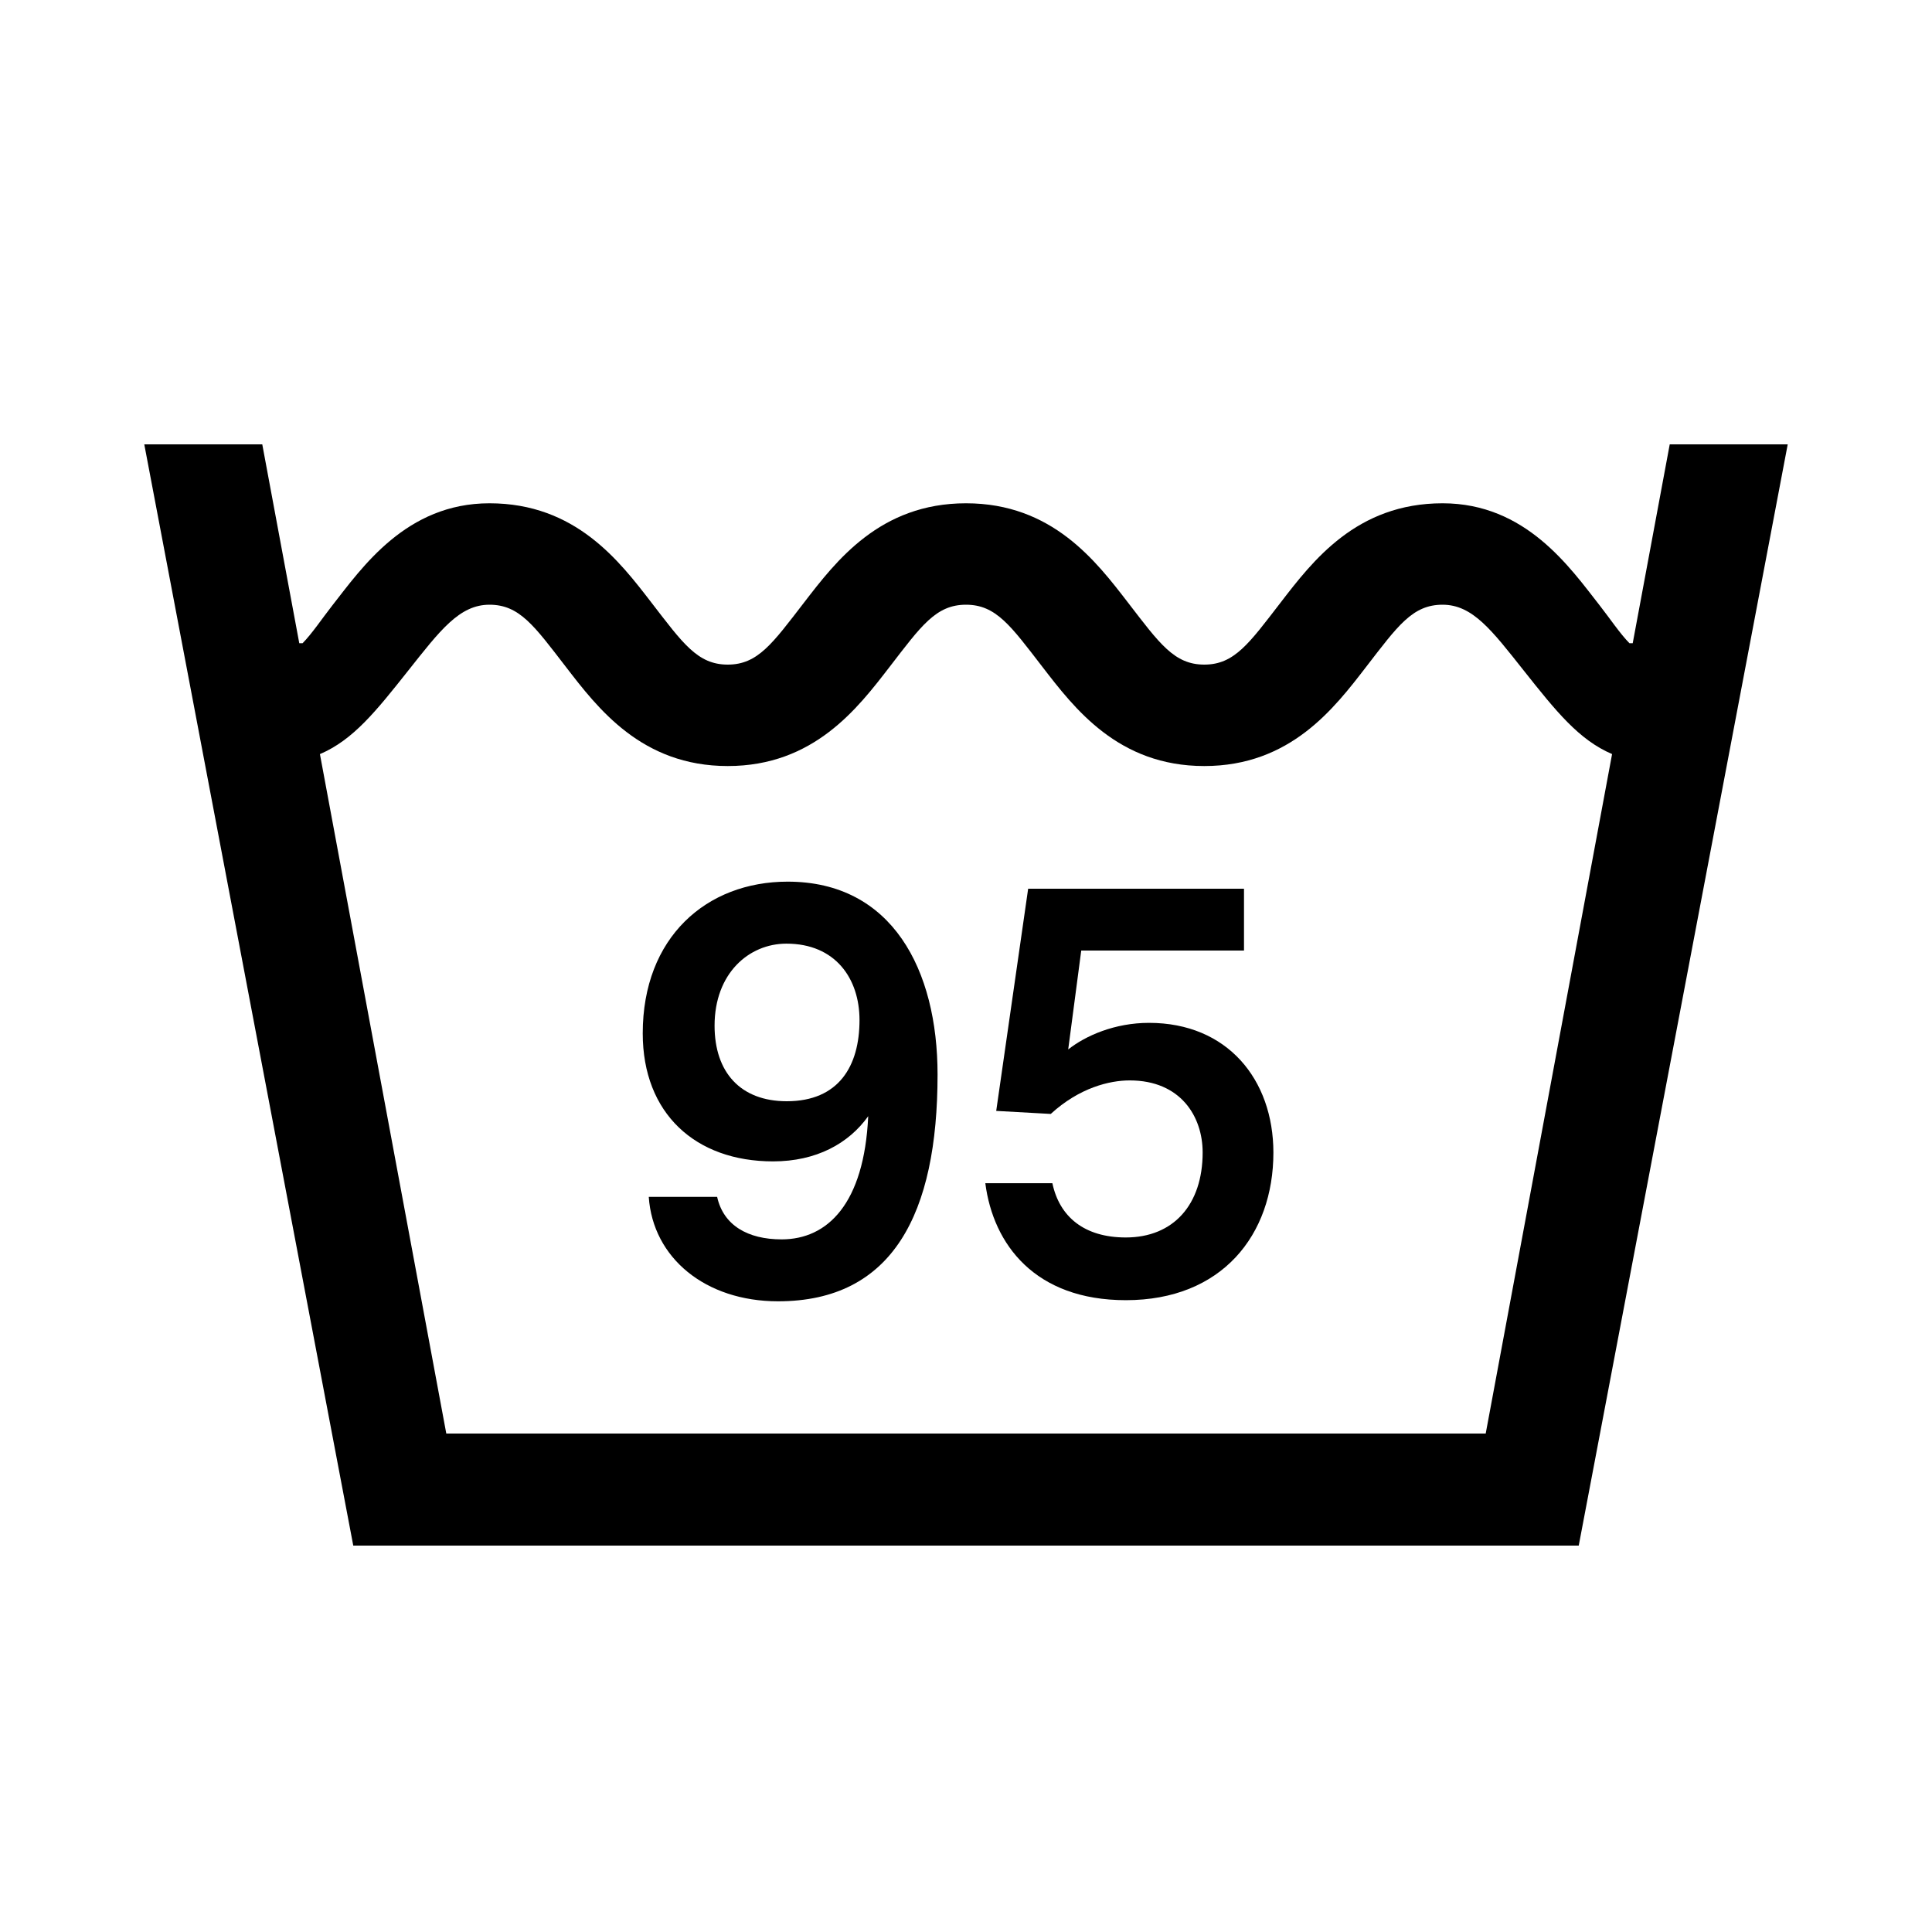
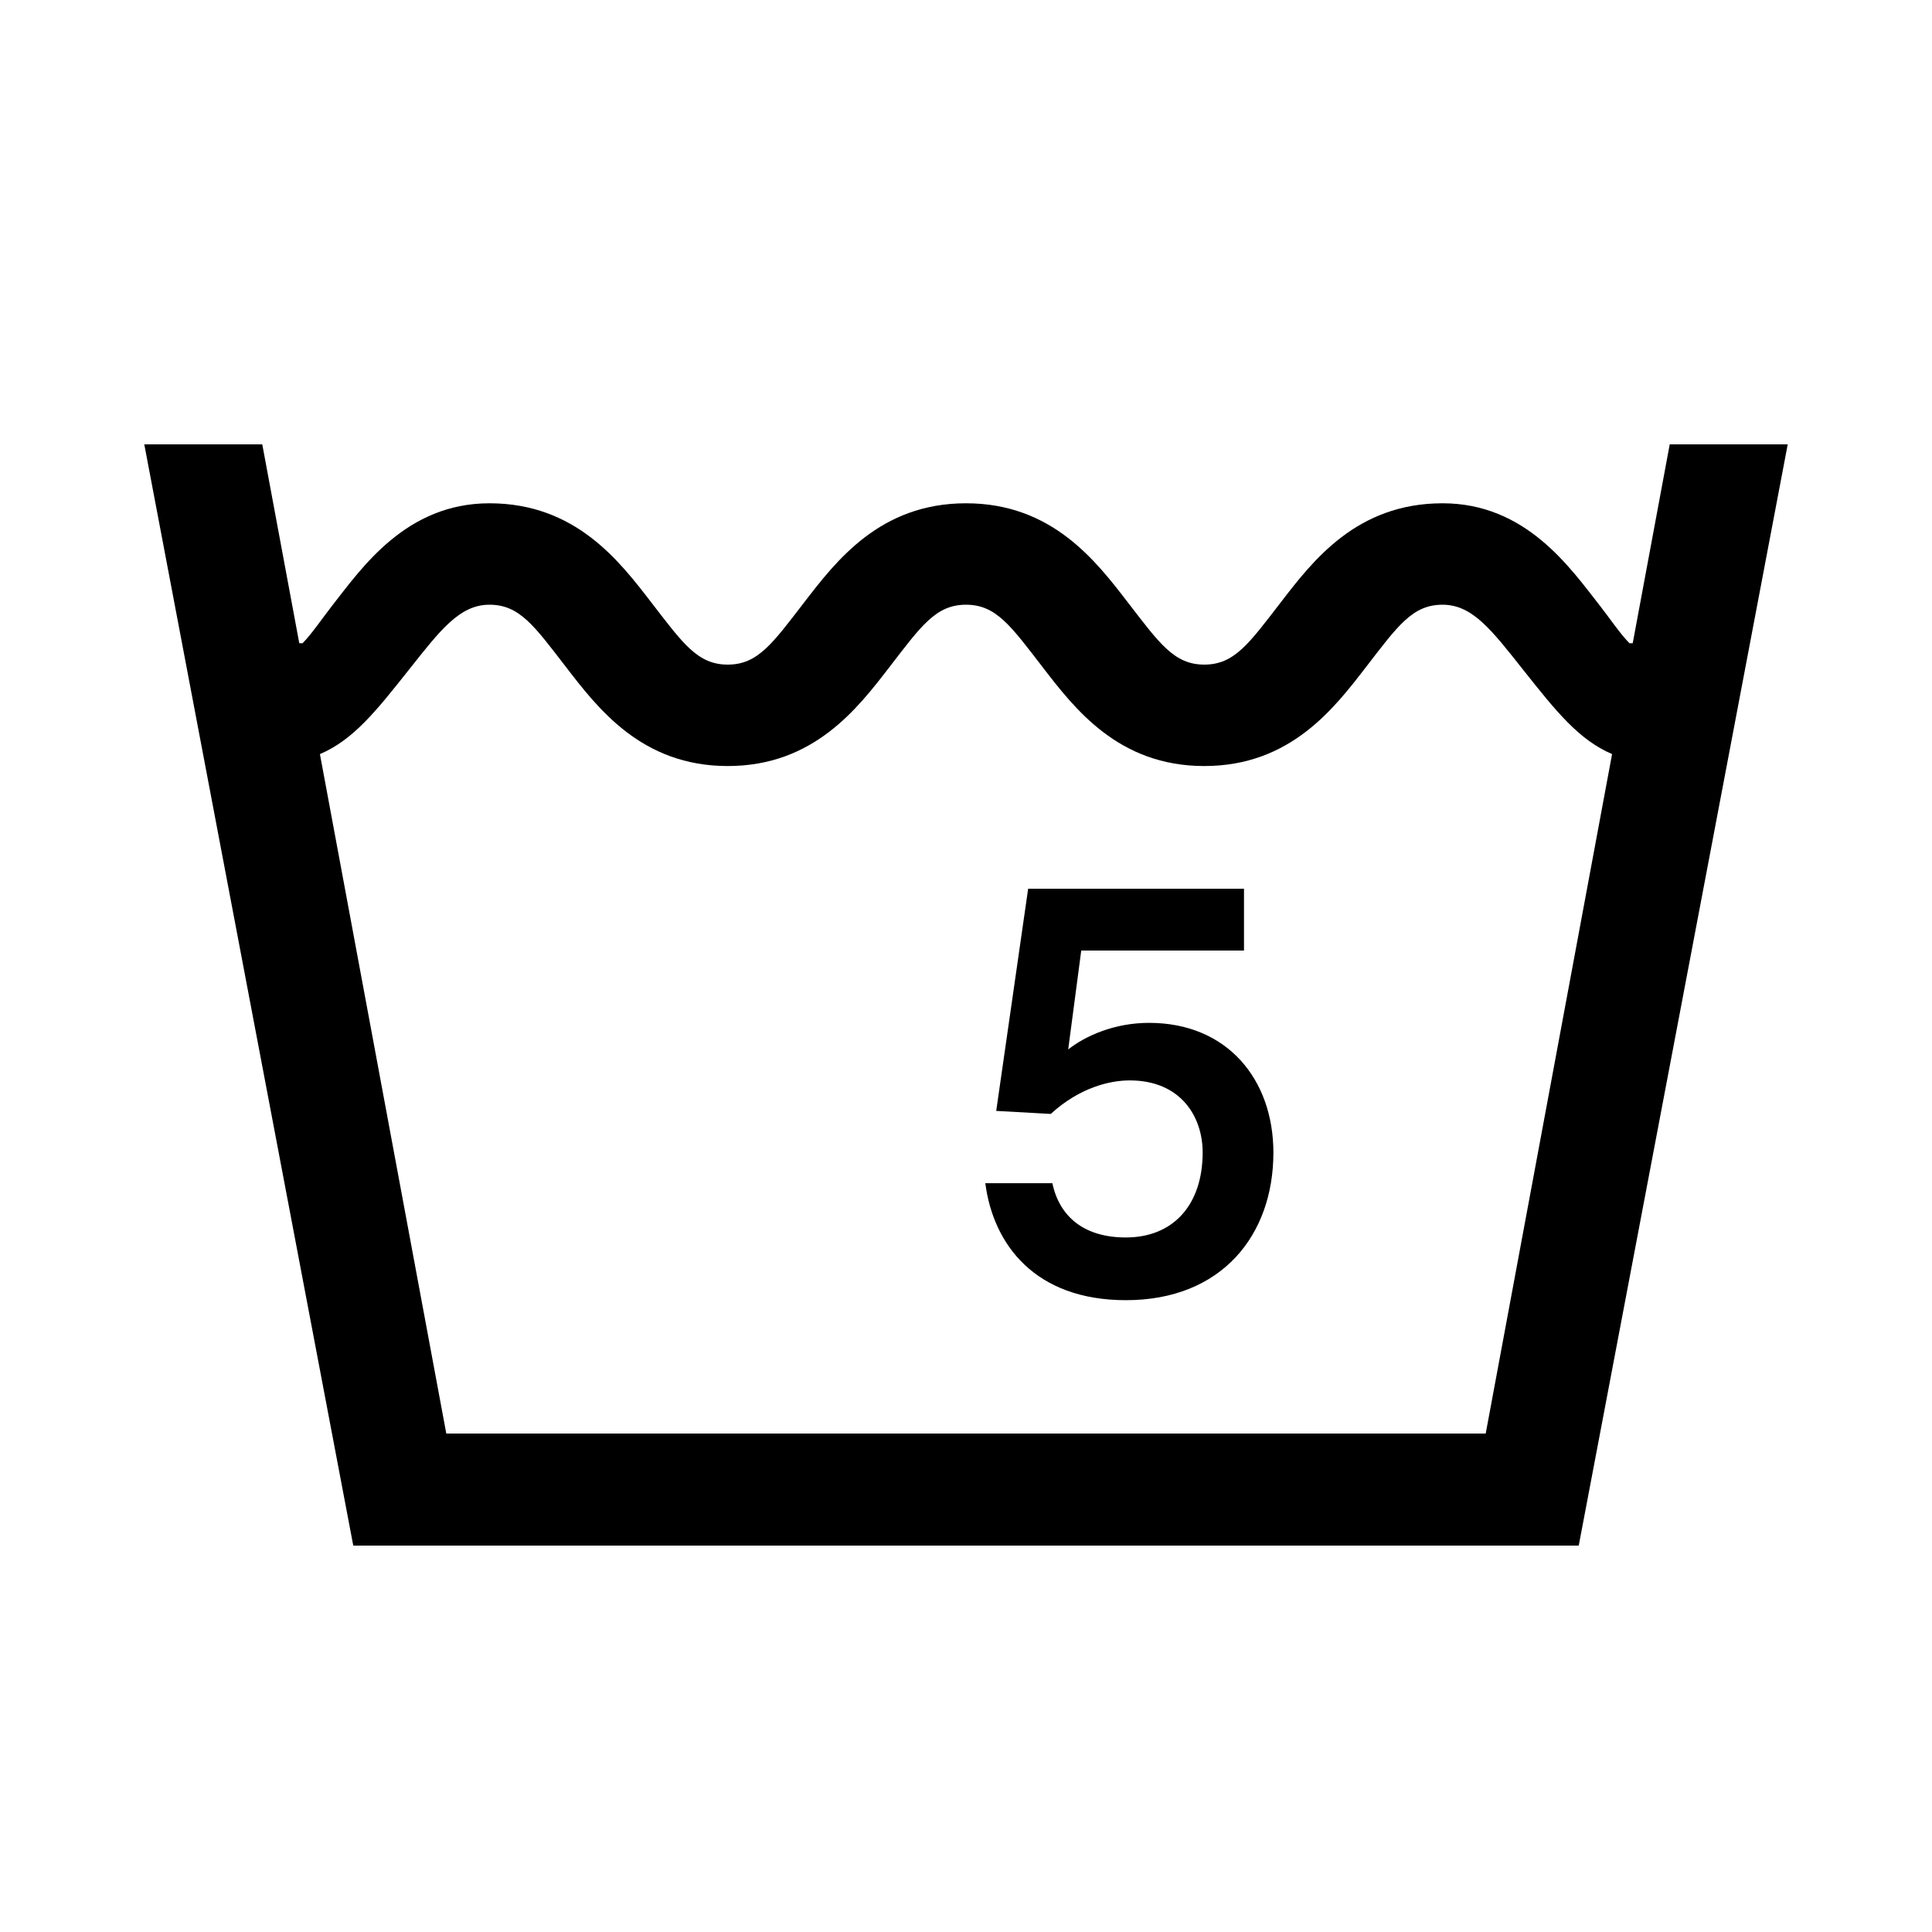
<svg xmlns="http://www.w3.org/2000/svg" id="icon" viewBox="0 0 1000 1000">
  <path d="M594.74,529.43c-17.68,0-32.77,6.59-41.84,13.76L559.65,492h84.24V460H532.17L515.64,575l28.23,1.57c14.88-13.64,30.52-17.35,40.86-17.35,26.41,0,37.76,18.73,37.76,37.29,0,27-15.11,44-39.78,44-21.46,0-34.33-10.68-38-28.08H510c4.09,31.71,25.75,60.54,72.75,60.54,49.62,0,76.36-33.66,76.36-76.43C659.07,558.73,635.28,529.43,594.74,529.43Z" />
-   <path d="M407.68,456.34c-41.95,0-75,28.76-75,78.53,0,41.44,27.26,66.26,67.46,66.26,22.35,0,39.12-9.21,49.25-23.39-2.11,45.38-21.07,63.76-44.82,63.76-17.55,0-30.14-7.28-33.38-22H335.8c2.12,31.57,29.31,54.05,66.9,54.05,59.39,0,82.58-45.28,82.58-117.37C485.28,502,461.82,456.34,407.68,456.34ZM407.24,570c-24,0-37.38-15-37.38-39.13,0-27,17.7-42.44,37.2-42.44,25.38,0,37.82,18.12,37.82,39.57C444.88,551.81,434.12,570,407.24,570Z" />
  <path d="M864.25,230,845.09,332.94h-1.67c-4.78-4.8-10.33-13.07-15.4-19.54-15.43-19.68-38.26-52.9-81.34-52.9-44.61,0-67.29,29.92-83.85,51.4C646.55,333,638.93,344,623.34,344s-23.22-11-39.49-32.1c-16.56-21.48-39.24-51.4-83.84-51.4s-67.29,29.92-83.85,51.4C399.89,333,392.27,344,376.67,344s-23.21-11-39.49-32.1c-16.56-21.48-39.24-51.4-83.84-51.4-43.08,0-65.92,33.22-81.35,52.9-5.07,6.47-10.62,14.74-15.39,19.54h-1.69L135.75,230H74.68L182.85,800h634.3L925.32,230ZM769,742H231L165.59,390.32C182.82,383,194.72,368,211.22,347.2S237.74,313,253.34,313s23.21,11,39.49,32.09c16.56,21.48,39.24,51.41,83.84,51.41s67.29-29.93,83.85-51.41C476.79,324,484.41,313,500,313s23.21,11,39.49,32.09c16.56,21.48,39.23,51.41,83.84,51.41s67.28-29.93,83.84-51.41C723.46,324,731.08,313,746.68,313s25.54,13.32,42.11,34.2,28.4,35.74,45.62,43.11Z" />
</svg>